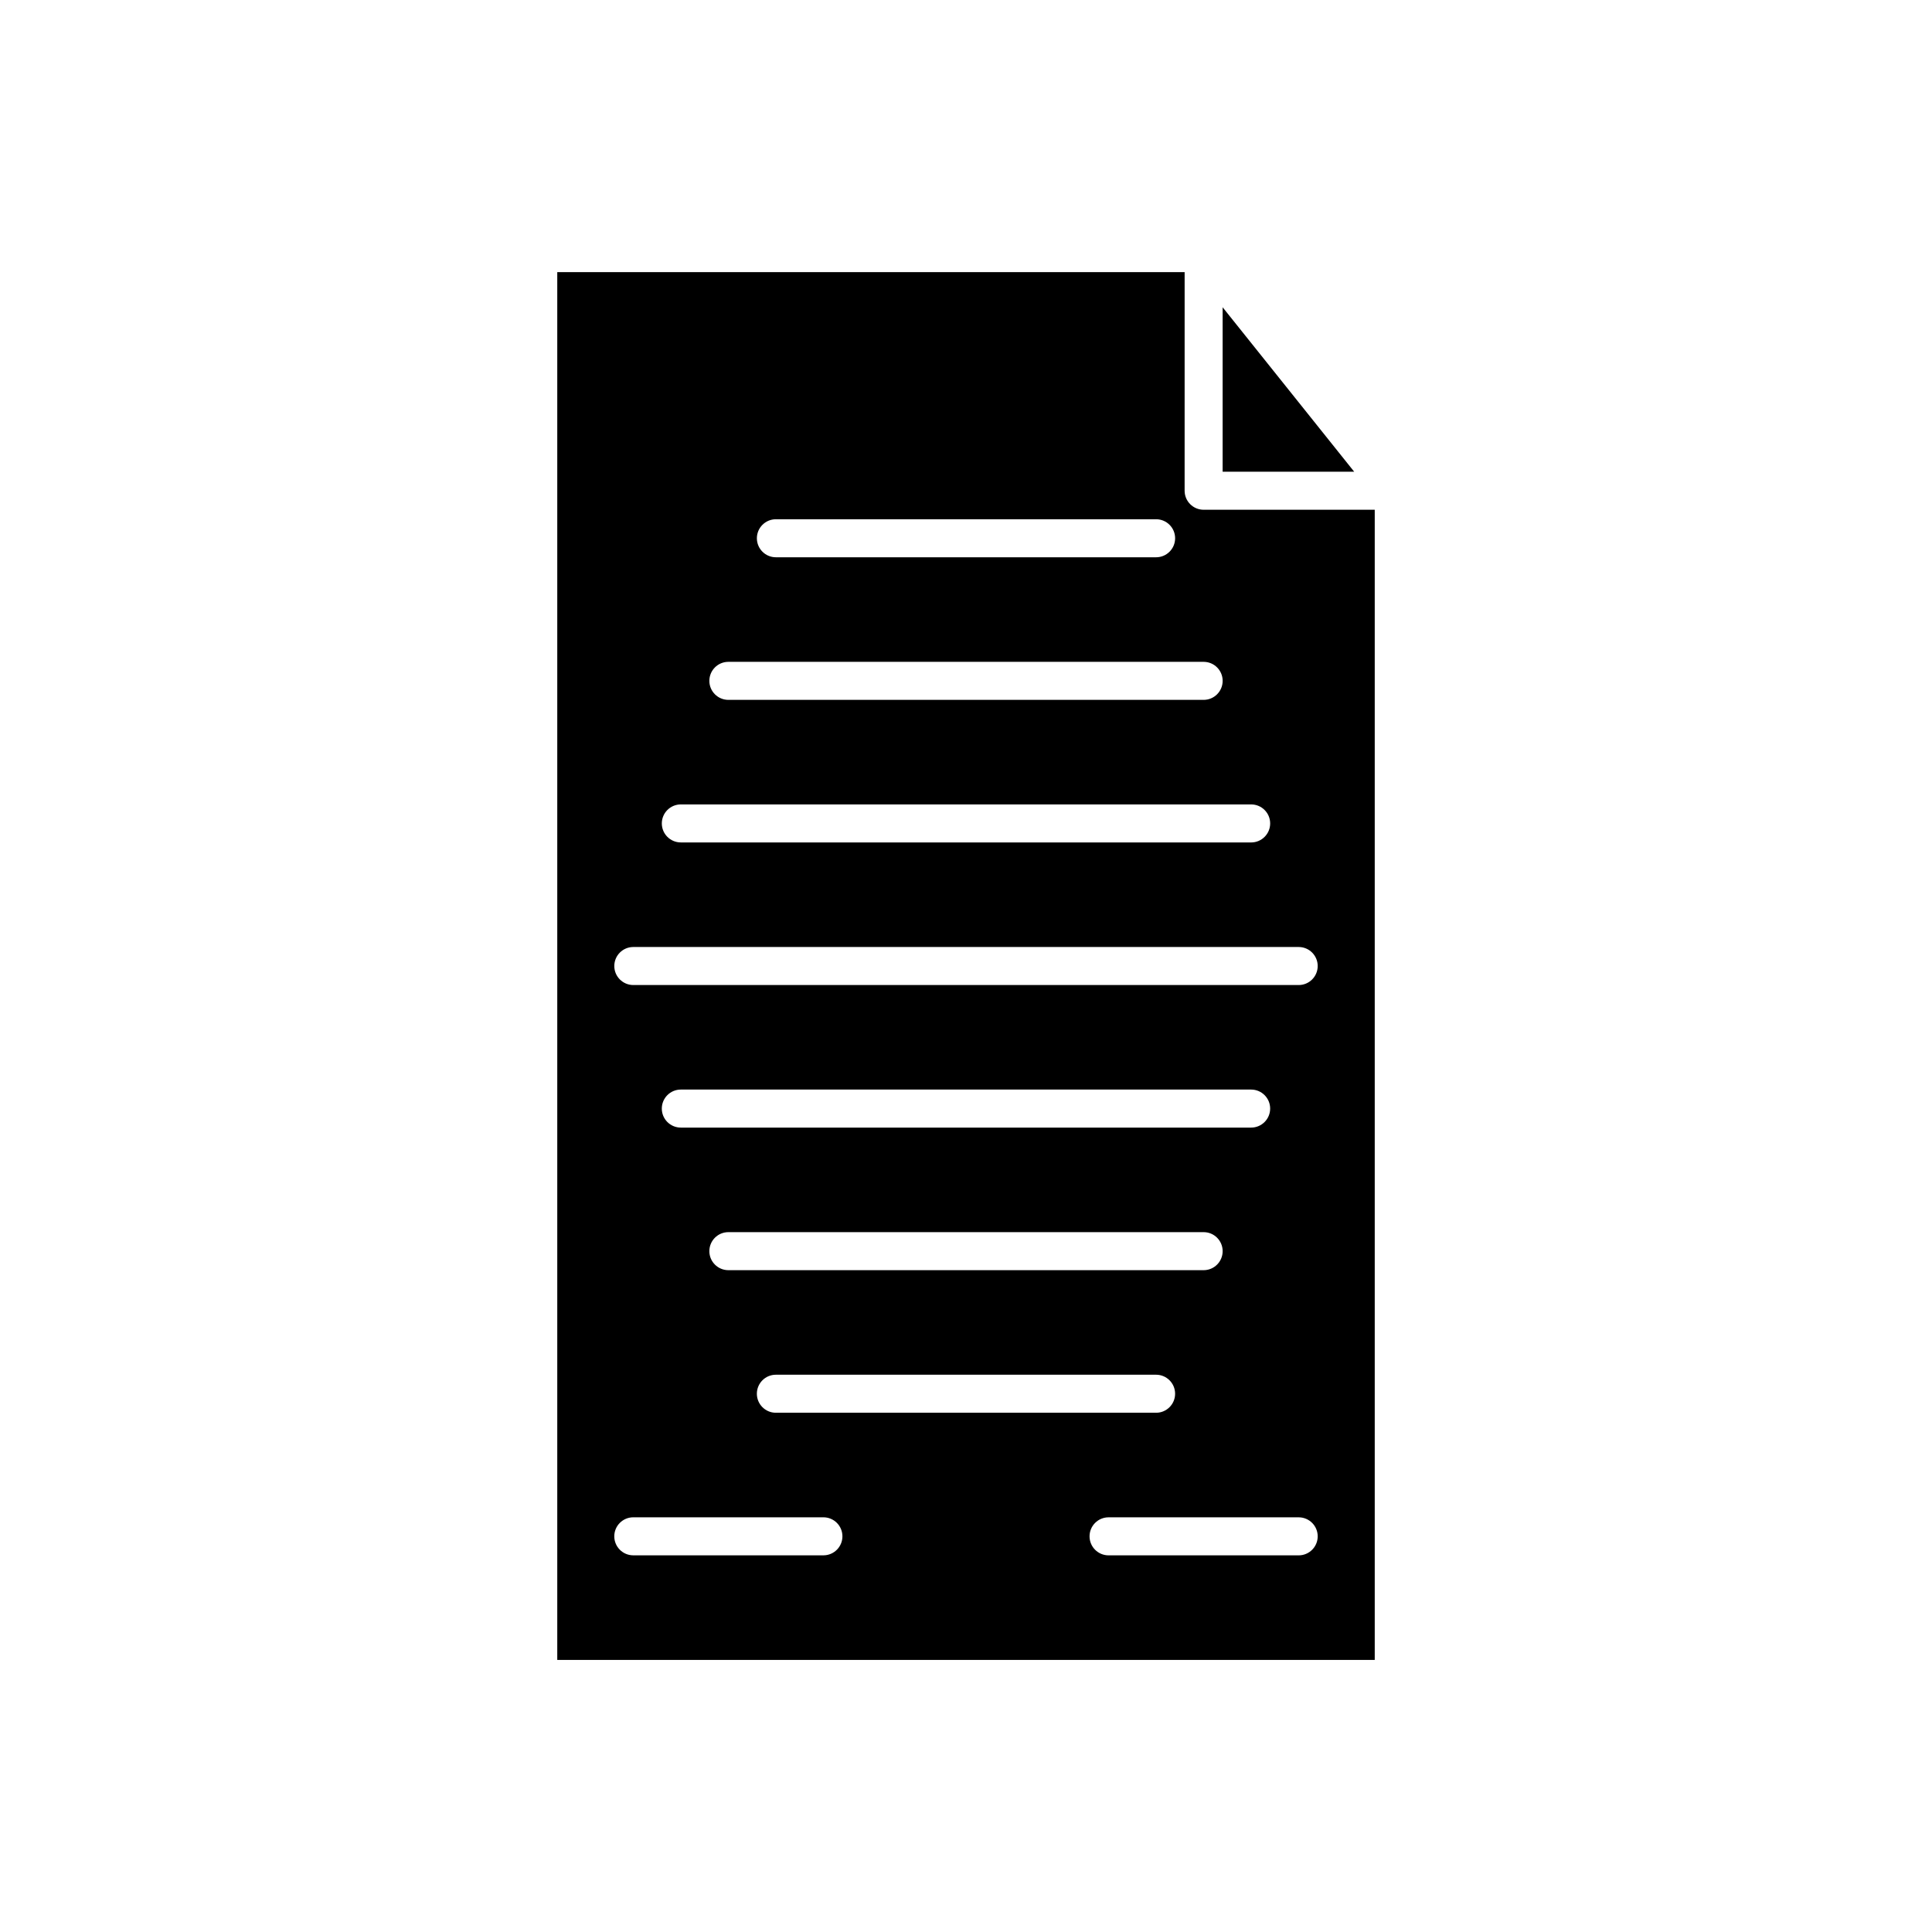
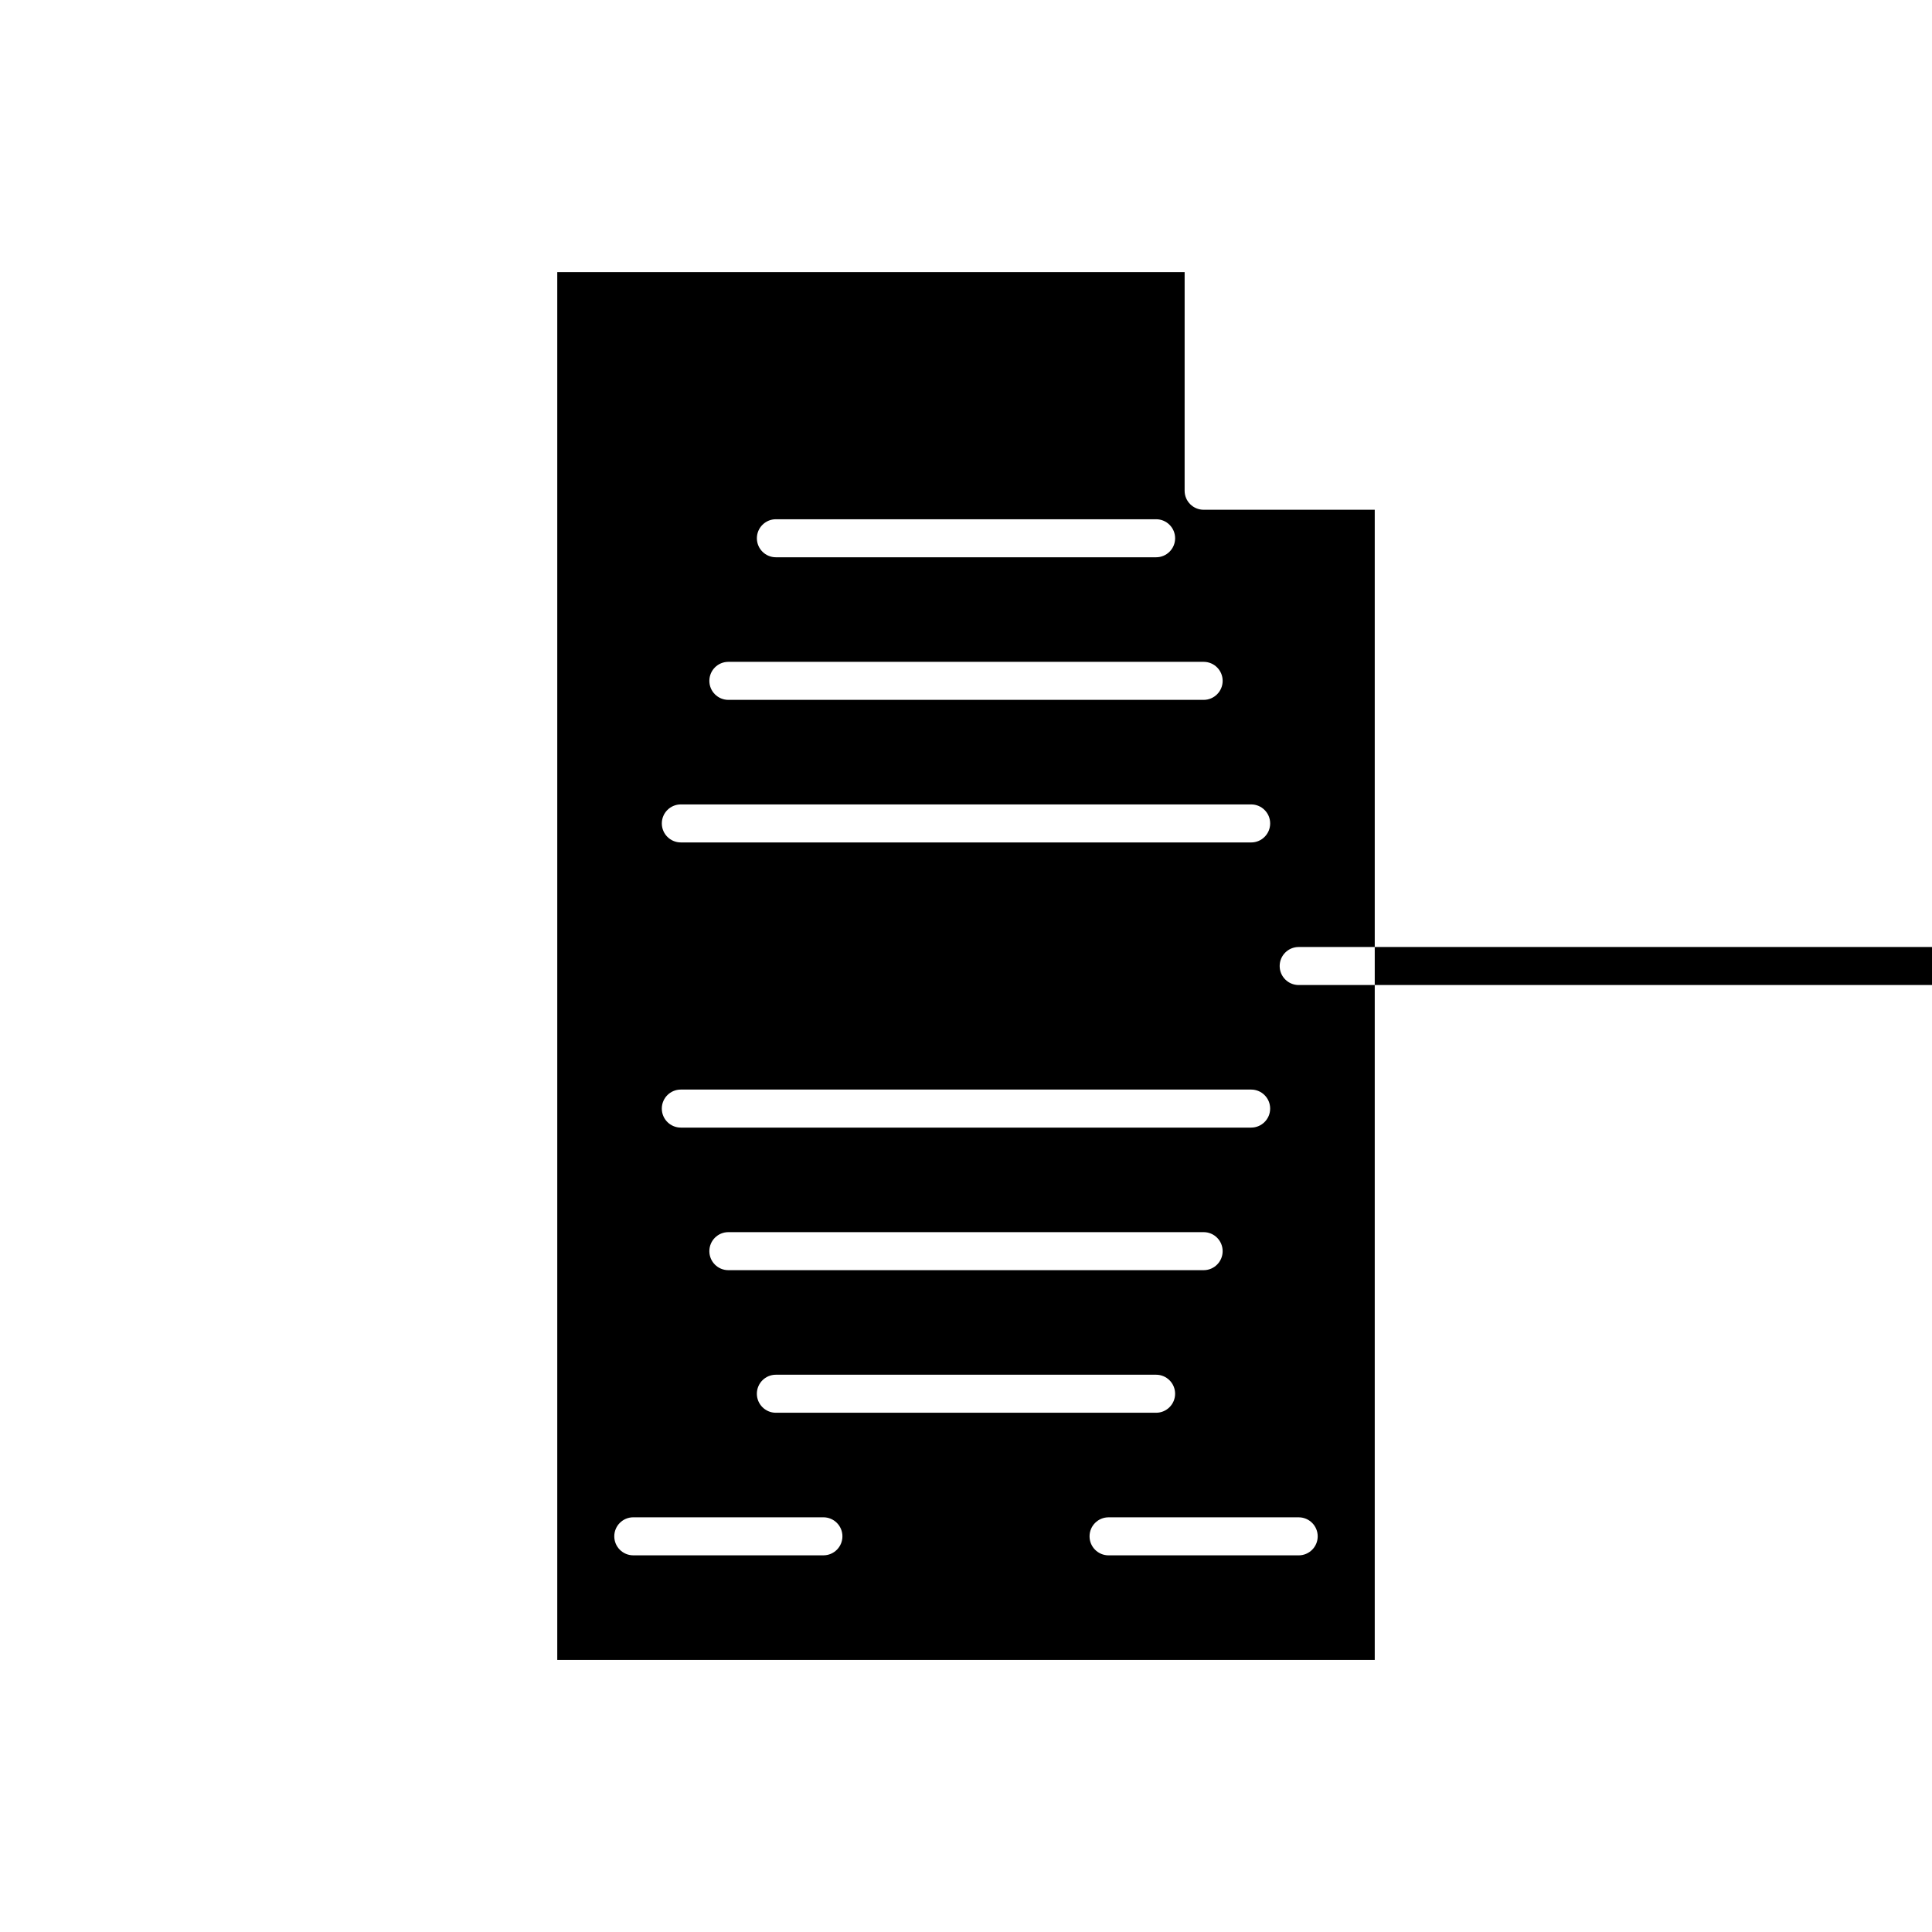
<svg xmlns="http://www.w3.org/2000/svg" fill="#000000" width="800px" height="800px" version="1.1" viewBox="144 144 512 512">
  <g>
-     <path d="m508.32 279.09h-45.344c-2.781 0-5.039-2.254-5.039-5.039l0.004-57.938h-166.26v367.78h216.64zm-158.7 2.516h100.76c2.781 0 5.039 2.254 5.039 5.039 0 2.781-2.254 5.039-5.039 5.039h-100.76c-2.781 0-5.039-2.254-5.039-5.039 0-2.781 2.258-5.039 5.039-5.039zm-12.594 37.789h125.95c2.781 0 5.039 2.254 5.039 5.039 0 2.781-2.254 5.039-5.039 5.039h-125.95c-2.781 0-5.039-2.254-5.039-5.039 0-2.785 2.254-5.039 5.039-5.039zm-12.598 37.785h151.14c2.781 0 5.039 2.254 5.039 5.039 0 2.781-2.254 5.039-5.039 5.039l-151.14-0.004c-2.781 0-5.039-2.254-5.039-5.039 0.004-2.781 2.258-5.035 5.039-5.035zm37.785 199h-50.383c-2.781 0-5.039-2.254-5.039-5.039 0-2.781 2.254-5.039 5.039-5.039h50.383c2.781 0 5.039 2.254 5.039 5.039 0 2.781-2.254 5.039-5.039 5.039zm-25.188-75.57c-2.781 0-5.039-2.254-5.039-5.039 0-2.781 2.254-5.039 5.039-5.039h125.95c2.781 0 5.039 2.254 5.039 5.039 0 2.781-2.254 5.039-5.039 5.039zm118.39 32.746c0 2.781-2.254 5.039-5.039 5.039h-100.76c-2.781 0-5.039-2.254-5.039-5.039 0-2.781 2.254-5.039 5.039-5.039h100.76c2.781 0 5.039 2.258 5.039 5.039zm-130.99-70.531c-2.781 0-5.039-2.254-5.039-5.039 0-2.781 2.254-5.039 5.039-5.039h151.14c2.781 0 5.039 2.254 5.039 5.039 0 2.781-2.254 5.039-5.039 5.039zm163.74 113.36h-50.383c-2.781 0-5.039-2.254-5.039-5.039 0-2.781 2.254-5.039 5.039-5.039h50.383c2.781 0 5.039 2.254 5.039 5.039 0 2.781-2.254 5.039-5.039 5.039zm0-151.14h-176.33c-2.781 0-5.039-2.254-5.039-5.039 0-2.781 2.254-5.039 5.039-5.039h176.33c2.781 0 5.039 2.254 5.039 5.039s-2.254 5.039-5.039 5.039z" />
-     <path d="m468.01 225.43v43.578h34.863z" />
+     <path d="m508.32 279.09h-45.344c-2.781 0-5.039-2.254-5.039-5.039l0.004-57.938h-166.26v367.78h216.64zm-158.7 2.516h100.76c2.781 0 5.039 2.254 5.039 5.039 0 2.781-2.254 5.039-5.039 5.039h-100.76c-2.781 0-5.039-2.254-5.039-5.039 0-2.781 2.258-5.039 5.039-5.039zm-12.594 37.789h125.95c2.781 0 5.039 2.254 5.039 5.039 0 2.781-2.254 5.039-5.039 5.039h-125.95c-2.781 0-5.039-2.254-5.039-5.039 0-2.785 2.254-5.039 5.039-5.039zm-12.598 37.785h151.14c2.781 0 5.039 2.254 5.039 5.039 0 2.781-2.254 5.039-5.039 5.039l-151.14-0.004c-2.781 0-5.039-2.254-5.039-5.039 0.004-2.781 2.258-5.035 5.039-5.035zm37.785 199h-50.383c-2.781 0-5.039-2.254-5.039-5.039 0-2.781 2.254-5.039 5.039-5.039h50.383c2.781 0 5.039 2.254 5.039 5.039 0 2.781-2.254 5.039-5.039 5.039zm-25.188-75.57c-2.781 0-5.039-2.254-5.039-5.039 0-2.781 2.254-5.039 5.039-5.039h125.95c2.781 0 5.039 2.254 5.039 5.039 0 2.781-2.254 5.039-5.039 5.039zm118.39 32.746c0 2.781-2.254 5.039-5.039 5.039h-100.76c-2.781 0-5.039-2.254-5.039-5.039 0-2.781 2.254-5.039 5.039-5.039h100.76c2.781 0 5.039 2.258 5.039 5.039zm-130.99-70.531c-2.781 0-5.039-2.254-5.039-5.039 0-2.781 2.254-5.039 5.039-5.039h151.14c2.781 0 5.039 2.254 5.039 5.039 0 2.781-2.254 5.039-5.039 5.039zm163.74 113.36h-50.383c-2.781 0-5.039-2.254-5.039-5.039 0-2.781 2.254-5.039 5.039-5.039h50.383c2.781 0 5.039 2.254 5.039 5.039 0 2.781-2.254 5.039-5.039 5.039zm0-151.14c-2.781 0-5.039-2.254-5.039-5.039 0-2.781 2.254-5.039 5.039-5.039h176.33c2.781 0 5.039 2.254 5.039 5.039s-2.254 5.039-5.039 5.039z" />
  </g>
</svg>